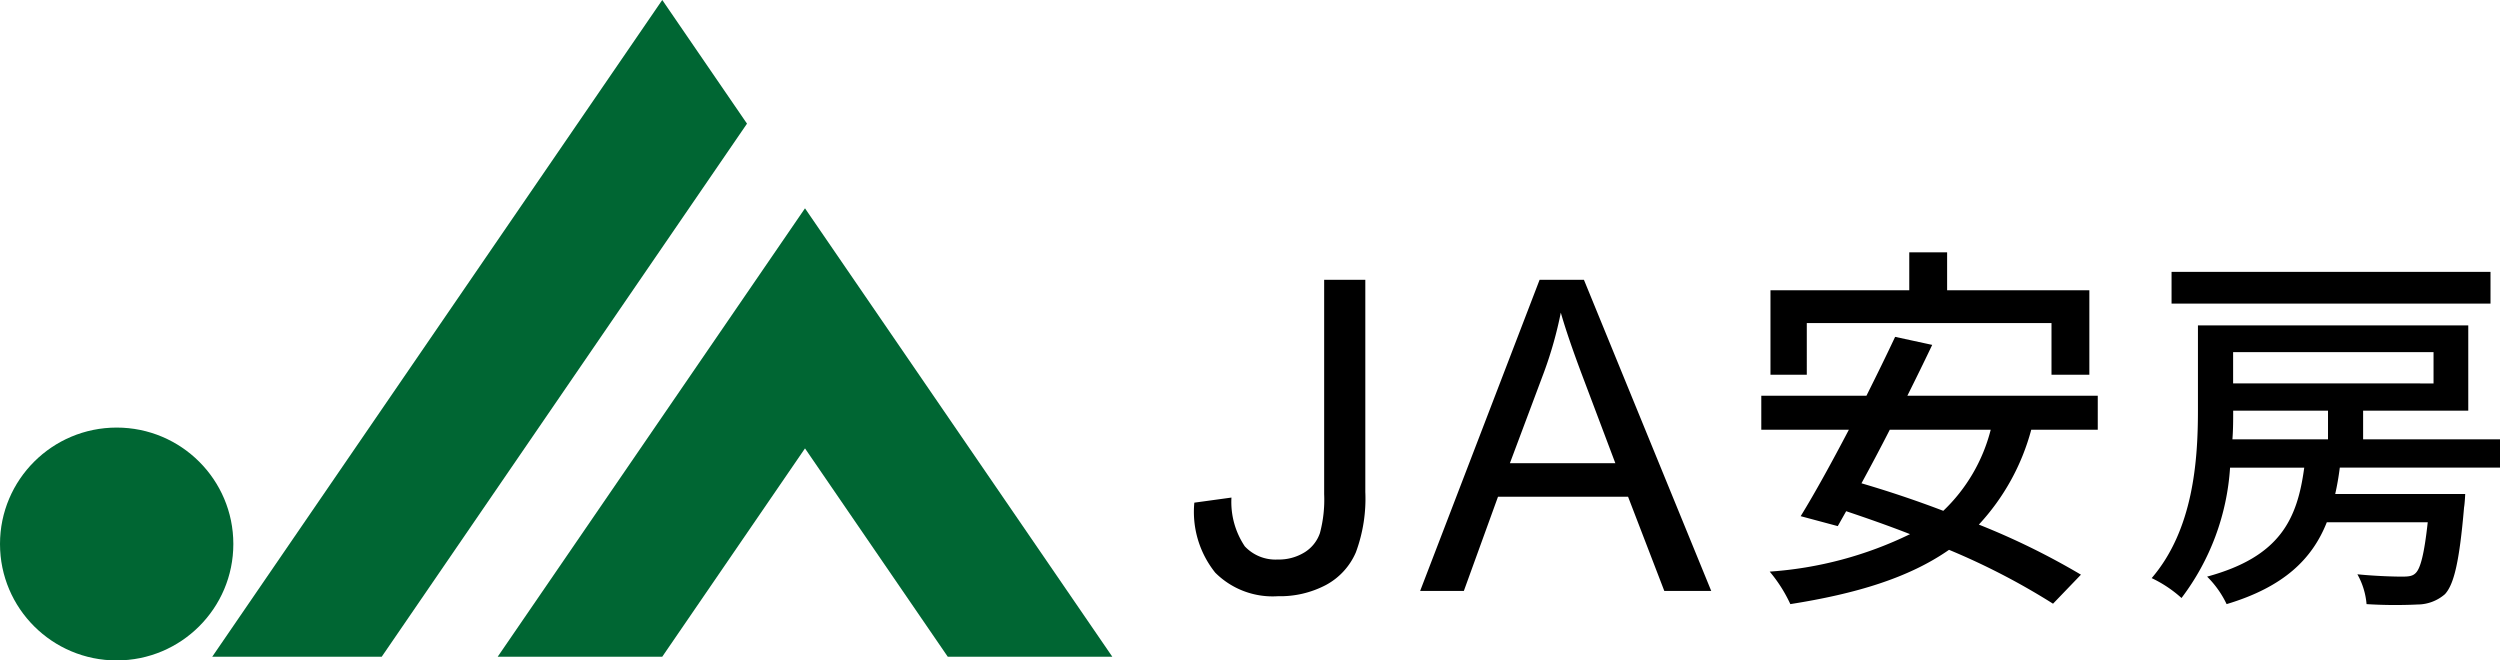
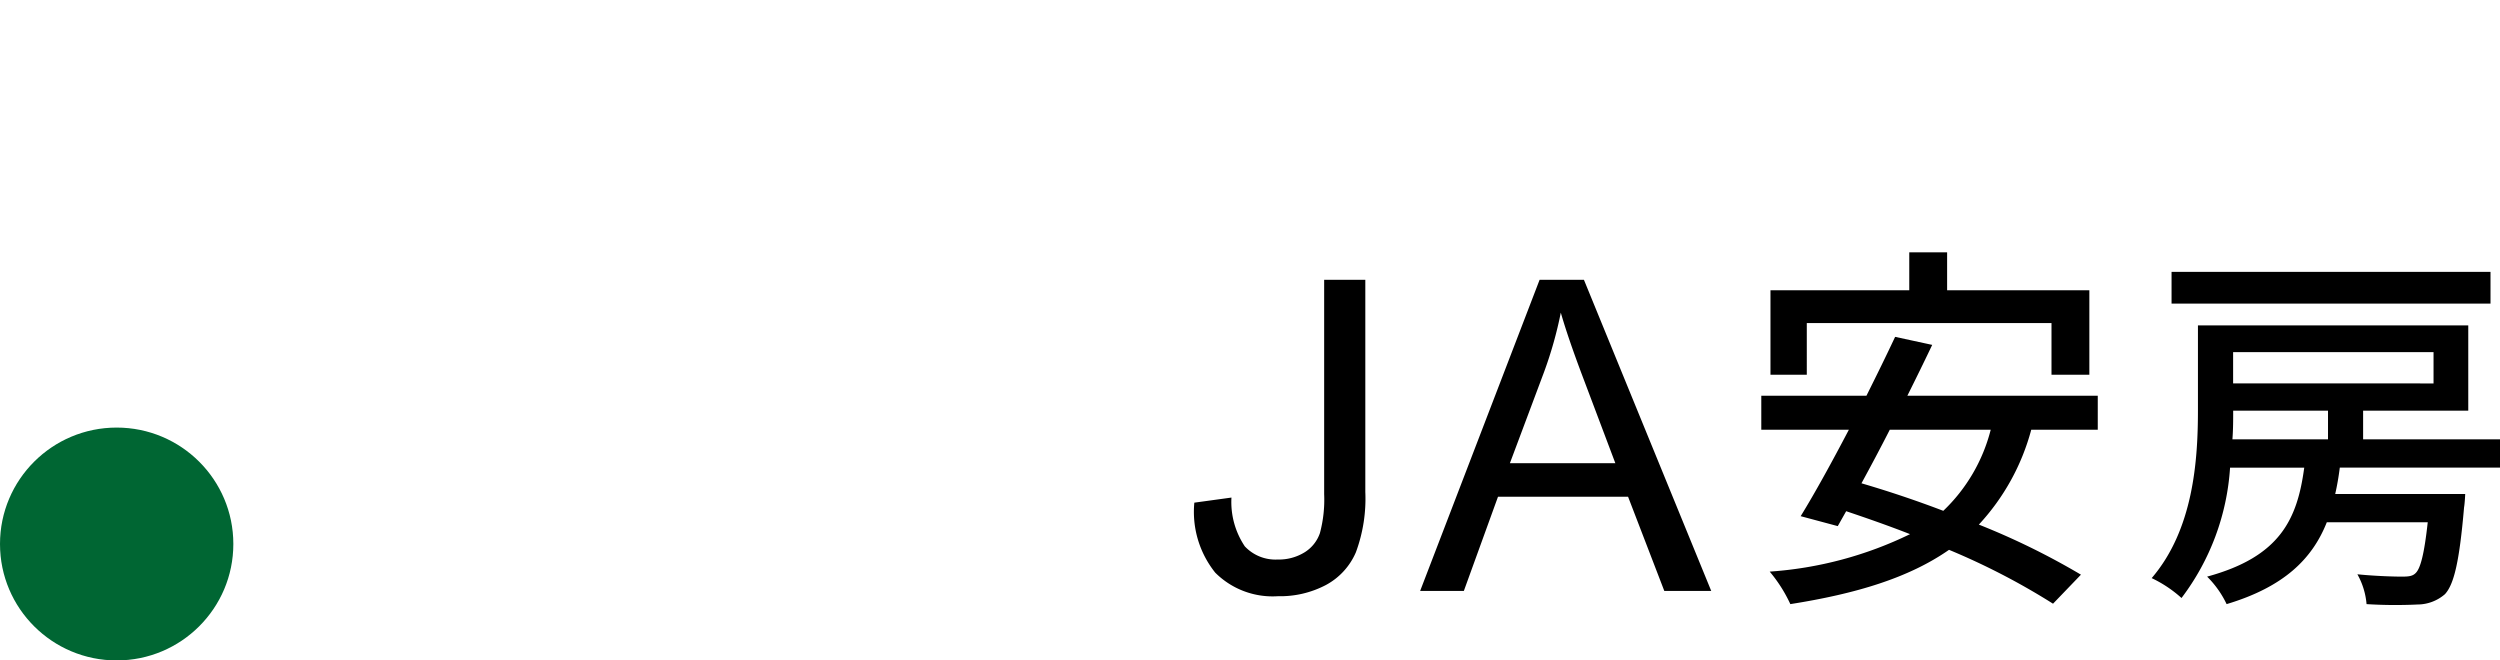
<svg xmlns="http://www.w3.org/2000/svg" width="143.846" height="38">
  <g data-name="グループ 5852">
    <g data-name="グループ 5851" transform="translate(-83.032 -96.138)" fill="#063">
-       <path data-name="パス 181252" d="M95.242 133.927h9.752l21.019-30.674-4.876-7.116z" />
      <ellipse data-name="楕円形 211" cx="6.713" cy="6.699" rx="6.713" ry="6.699" transform="translate(83.032 120.74)" />
-       <path data-name="パス 181253" d="M129.35 108.124l-17.681 25.8h9.468l8.213-11.986 8.214 11.986h9.468z" />
    </g>
    <path data-name="パス 181255" d="M103.96 18.59h14.08v2.97h2.178V16.7h-8.184v-2.18h-2.178v2.18h-7.986v4.862h2.09zm10.582 6.138a9.758 9.758 0 01-2.728 4.664 62.725 62.725 0 00-4.708-1.584c.528-.968 1.078-2 1.628-3.08zm6.16 0V22.77h-10.956c.506-1.012.99-2 1.43-2.926l-2.134-.462c-.484 1.034-1.056 2.2-1.65 3.388h-6.05v1.958h5.038c-.968 1.848-1.958 3.652-2.772 4.972l2.134.572.484-.858c1.188.4 2.442.836 3.674 1.32a21.831 21.831 0 01-8.074 2.156 8.312 8.312 0 011.188 1.87c3.762-.594 6.8-1.5 9.13-3.124a39.888 39.888 0 015.984 3.1l1.606-1.67a41.88 41.88 0 00-5.874-2.882 12.924 12.924 0 003.014-5.456zm22.598-9.086h-18.352v1.826H143.3zm-9.35 7.986v1.65h-5.5c.044-.572.044-1.122.044-1.65zm6.072-3.366v1.8H128.49v-1.8zm3.828 6.644v-1.628h-7.88v-1.65h6.05v-4.906h-15.554v4.884c0 2.9-.264 6.864-2.662 9.658a7.078 7.078 0 011.716 1.144 13.873 13.873 0 002.794-7.5h4.268c-.4 2.97-1.386 5.126-5.588 6.27a5.62 5.62 0 011.122 1.582c3.3-.99 4.928-2.6 5.764-4.708h5.808c-.2 1.826-.418 2.662-.7 2.926-.176.176-.4.2-.792.2s-1.456-.024-2.556-.134a4.2 4.2 0 01.528 1.716 26.43 26.43 0 002.926.022 2.418 2.418 0 001.584-.594c.528-.572.836-1.914 1.1-4.994.044-.242.066-.77.066-.77h-7.48q.165-.726.264-1.518z" />
    <path data-name="パス 181254" d="M68.72 28.922l2.136-.293a4.573 4.573 0 00.769 2.808 2.42 2.42 0 001.892.757 2.818 2.818 0 001.538-.409 2.1 2.1 0 00.891-1.111 7.418 7.418 0 00.244-2.24V16.1h2.368v12.2a8.883 8.883 0 01-.543 3.479 3.868 3.868 0 01-1.72 1.879 5.655 5.655 0 01-2.765.647 4.666 4.666 0 01-3.607-1.355 5.591 5.591 0 01-1.203-4.028zM81.713 34l6.873-17.9h2.551L98.461 34h-2.7l-2.085-5.42h-7.483L84.228 34zm5.164-7.349h6.067L91.076 21.7q-.854-2.258-1.27-3.711a22.813 22.813 0 01-.964 3.418z" />
  </g>
</svg>